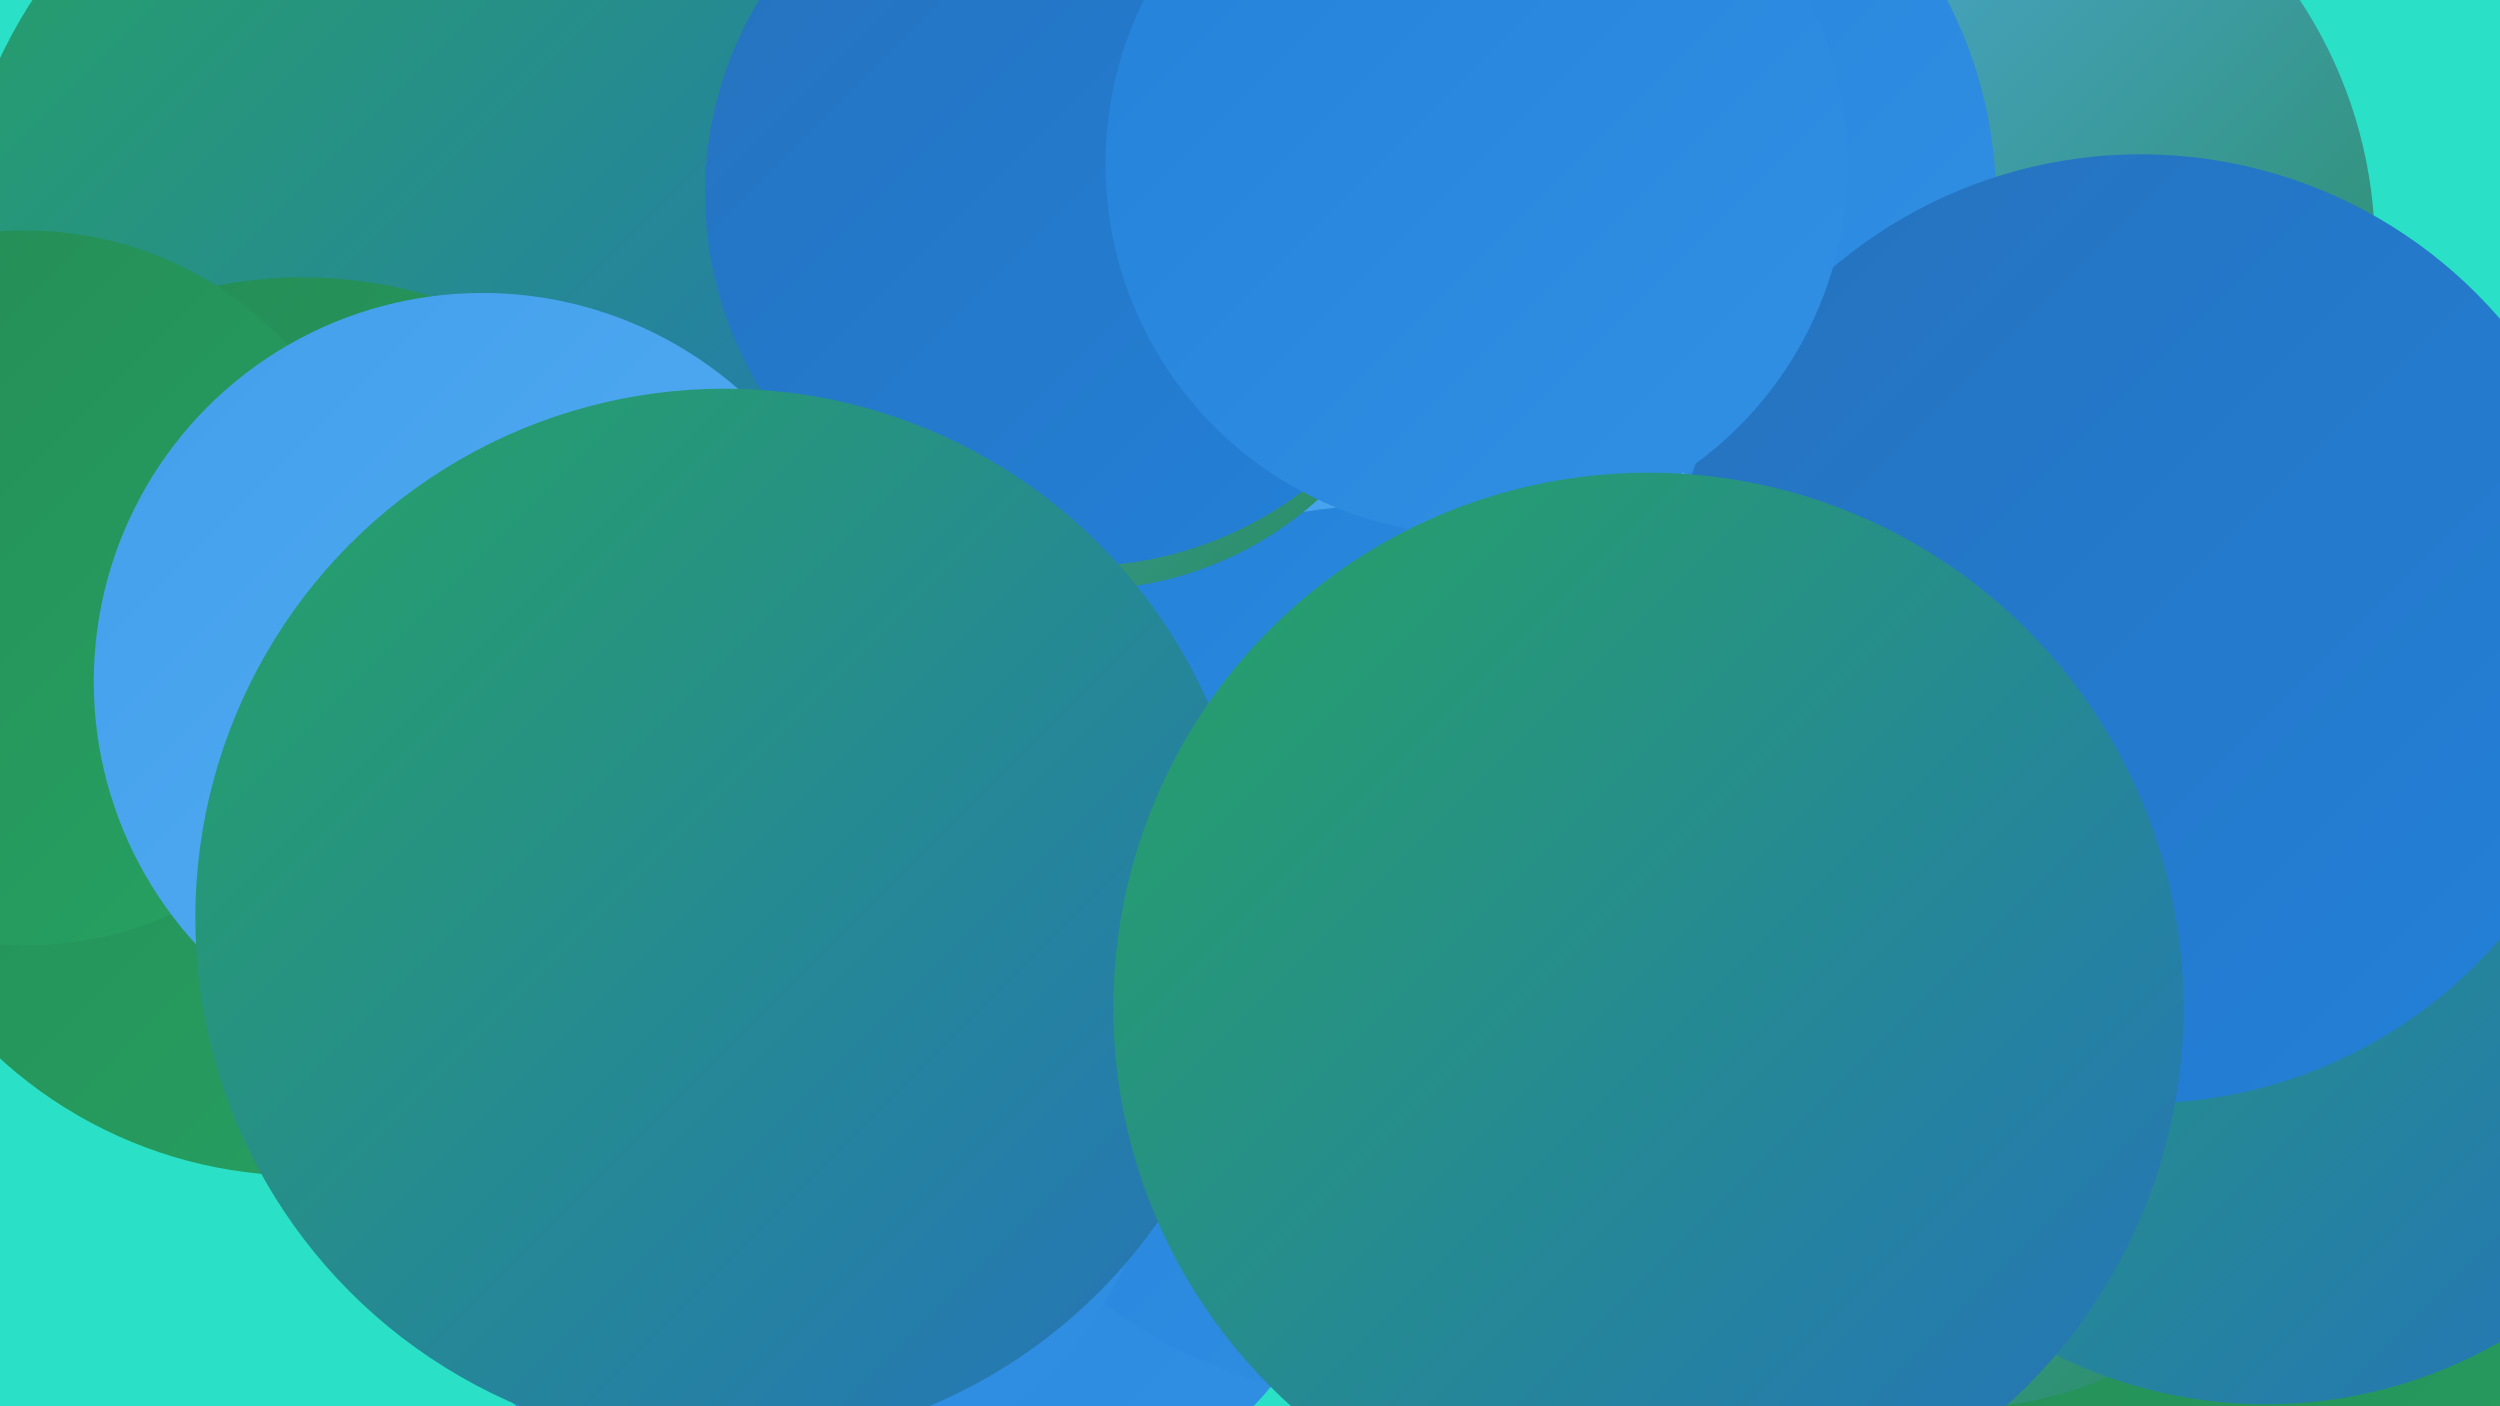
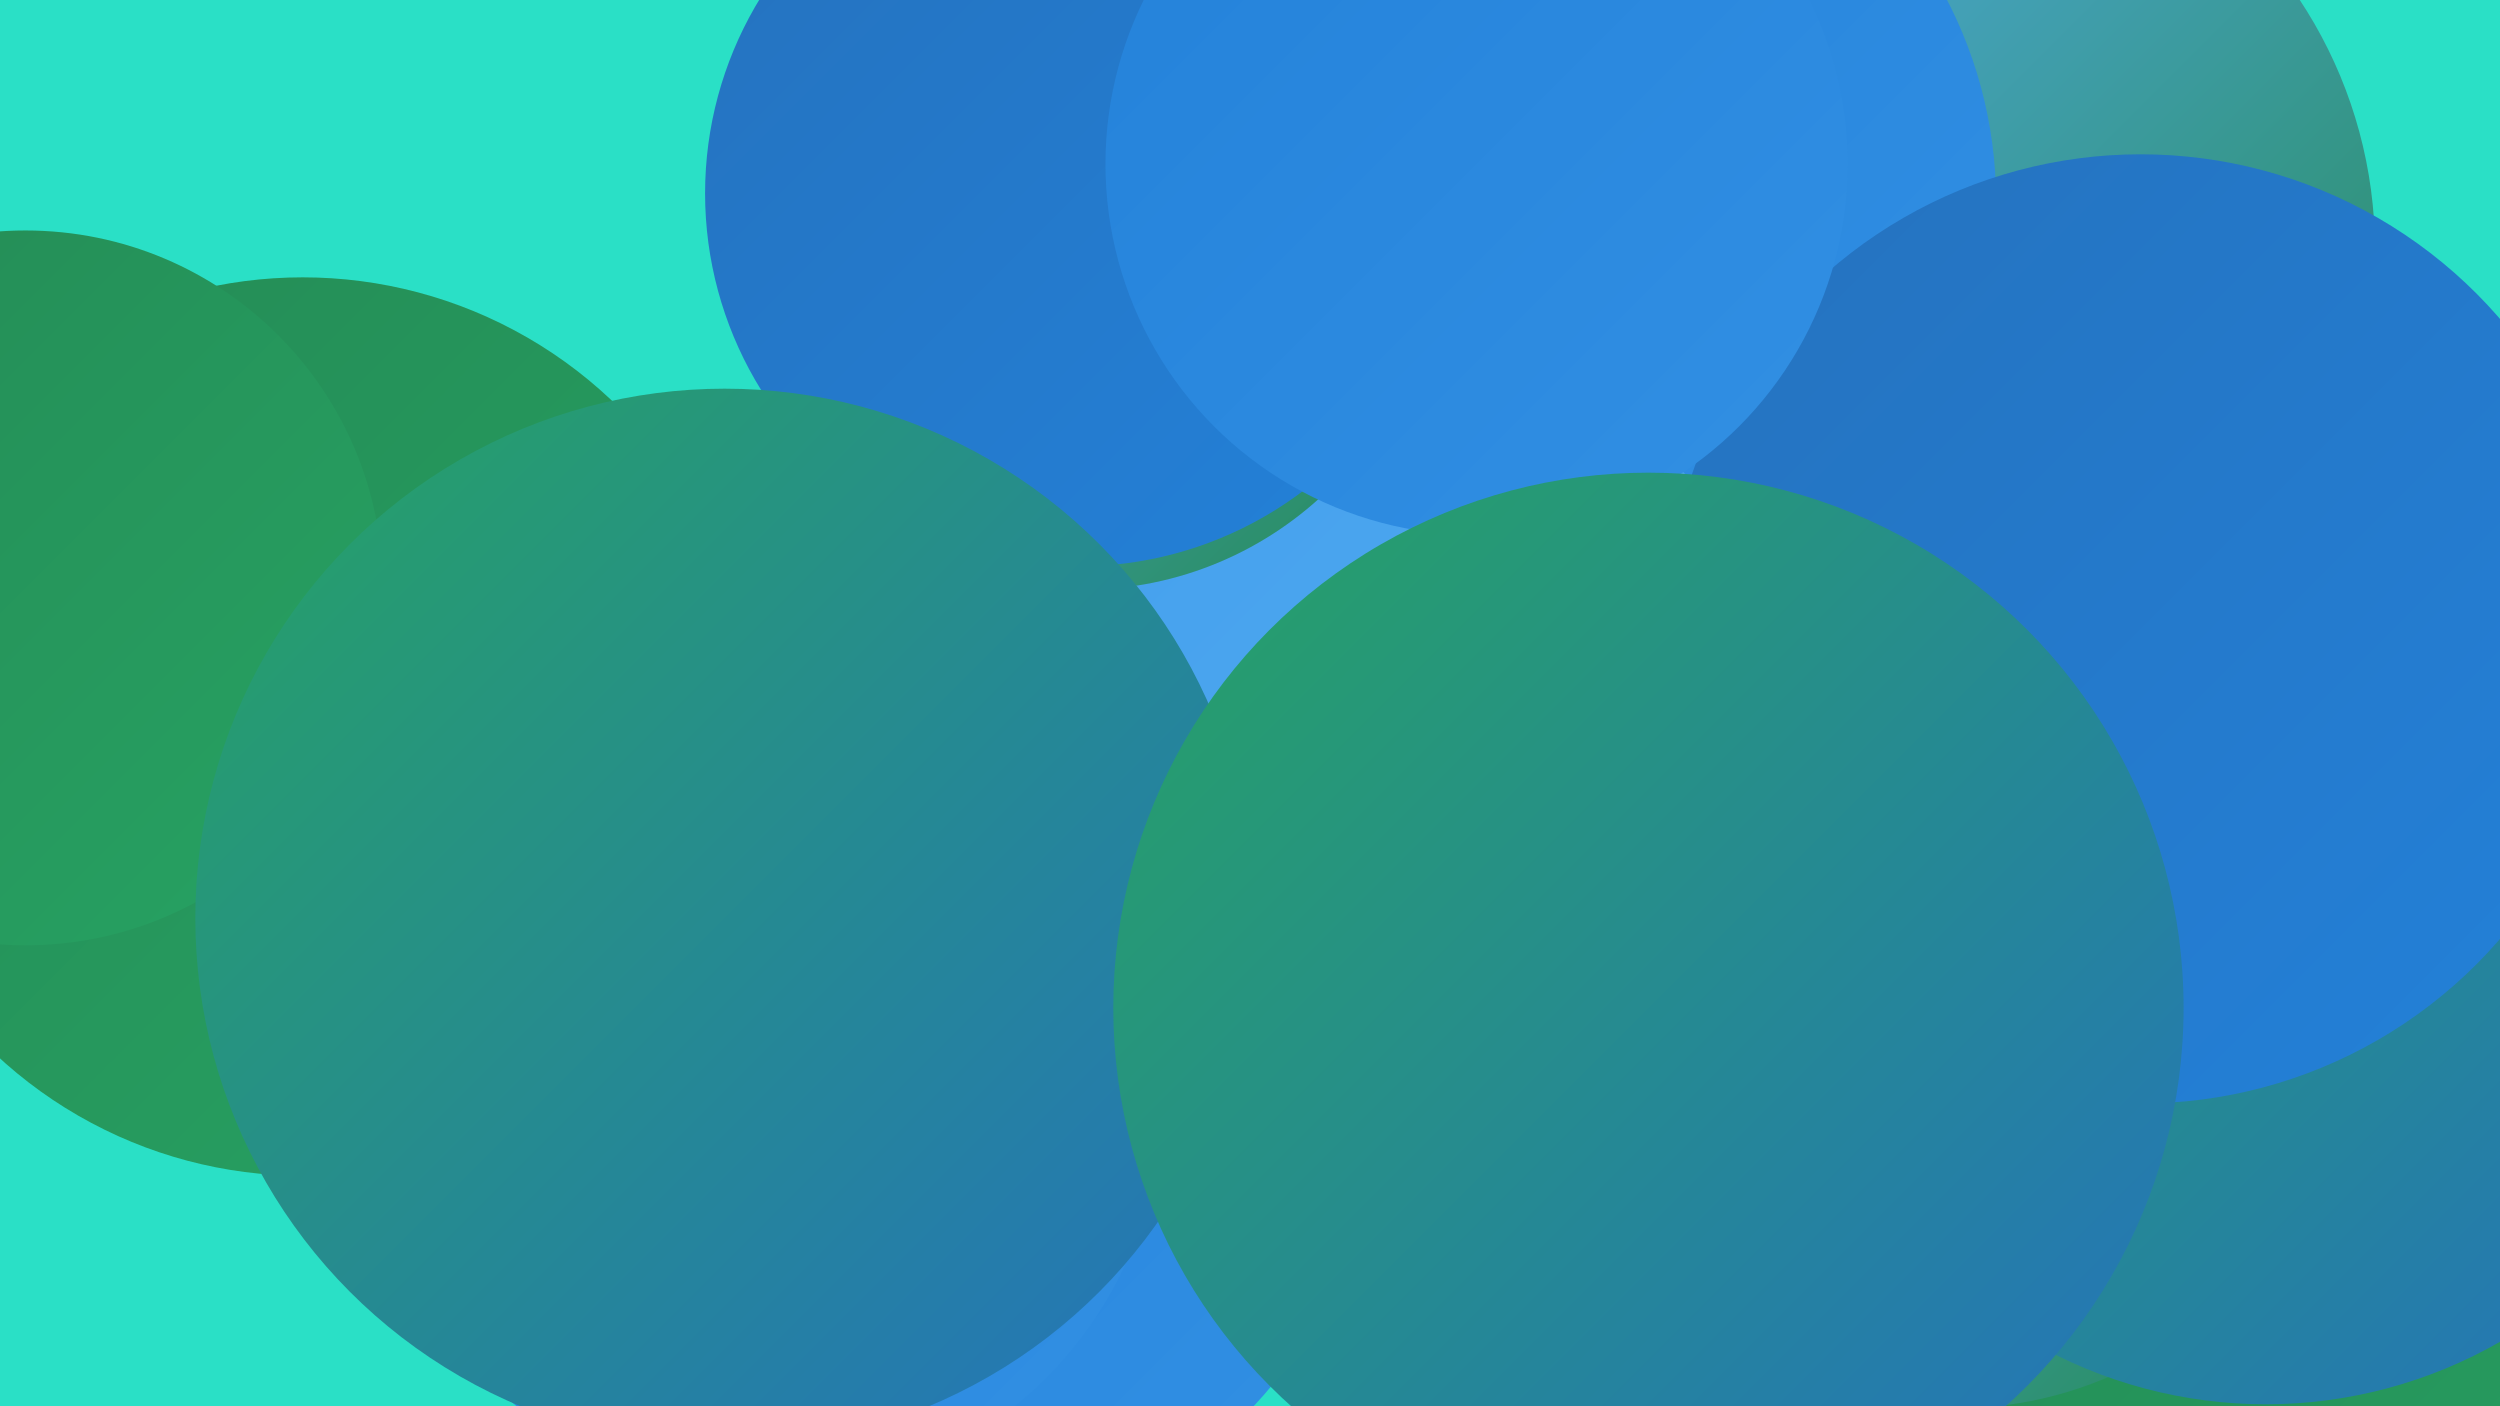
<svg xmlns="http://www.w3.org/2000/svg" width="1280" height="720">
  <defs>
    <linearGradient id="grad0" x1="0%" y1="0%" x2="100%" y2="100%">
      <stop offset="0%" style="stop-color:#258a55;stop-opacity:1" />
      <stop offset="100%" style="stop-color:#26a363;stop-opacity:1" />
    </linearGradient>
    <linearGradient id="grad1" x1="0%" y1="0%" x2="100%" y2="100%">
      <stop offset="0%" style="stop-color:#26a363;stop-opacity:1" />
      <stop offset="100%" style="stop-color:#2572be;stop-opacity:1" />
    </linearGradient>
    <linearGradient id="grad2" x1="0%" y1="0%" x2="100%" y2="100%">
      <stop offset="0%" style="stop-color:#2572be;stop-opacity:1" />
      <stop offset="100%" style="stop-color:#2381d9;stop-opacity:1" />
    </linearGradient>
    <linearGradient id="grad3" x1="0%" y1="0%" x2="100%" y2="100%">
      <stop offset="0%" style="stop-color:#2381d9;stop-opacity:1" />
      <stop offset="100%" style="stop-color:#3290e4;stop-opacity:1" />
    </linearGradient>
    <linearGradient id="grad4" x1="0%" y1="0%" x2="100%" y2="100%">
      <stop offset="0%" style="stop-color:#3290e4;stop-opacity:1" />
      <stop offset="100%" style="stop-color:#439fec;stop-opacity:1" />
    </linearGradient>
    <linearGradient id="grad5" x1="0%" y1="0%" x2="100%" y2="100%">
      <stop offset="0%" style="stop-color:#439fec;stop-opacity:1" />
      <stop offset="100%" style="stop-color:#56aef3;stop-opacity:1" />
    </linearGradient>
    <linearGradient id="grad6" x1="0%" y1="0%" x2="100%" y2="100%">
      <stop offset="0%" style="stop-color:#56aef3;stop-opacity:1" />
      <stop offset="100%" style="stop-color:#258a55;stop-opacity:1" />
    </linearGradient>
  </defs>
  <rect width="1280" height="720" fill="#2ae0c6" />
  <circle cx="1035" cy="279" r="184" fill="url(#grad2)" />
  <circle cx="984" cy="128" r="232" fill="url(#grad6)" />
  <circle cx="1217" cy="700" r="238" fill="url(#grad0)" />
  <circle cx="798" cy="103" r="224" fill="url(#grad3)" />
  <circle cx="493" cy="579" r="205" fill="url(#grad3)" />
  <circle cx="725" cy="389" r="201" fill="url(#grad5)" />
-   <circle cx="235" cy="141" r="260" fill="url(#grad1)" />
  <circle cx="1002" cy="525" r="196" fill="url(#grad6)" />
  <circle cx="1160" cy="478" r="241" fill="url(#grad1)" />
-   <circle cx="705" cy="487" r="228" fill="url(#grad3)" />
  <circle cx="554" cy="121" r="181" fill="url(#grad6)" />
  <circle cx="155" cy="372" r="230" fill="url(#grad0)" />
  <circle cx="552" cy="99" r="191" fill="url(#grad2)" />
  <circle cx="13" cy="301" r="183" fill="url(#grad0)" />
  <circle cx="1096" cy="322" r="243" fill="url(#grad2)" />
  <circle cx="392" cy="562" r="203" fill="url(#grad3)" />
-   <circle cx="247" cy="349" r="199" fill="url(#grad5)" />
  <circle cx="756" cy="84" r="190" fill="url(#grad3)" />
  <circle cx="371" cy="470" r="271" fill="url(#grad1)" />
  <circle cx="844" cy="516" r="274" fill="url(#grad1)" />
</svg>